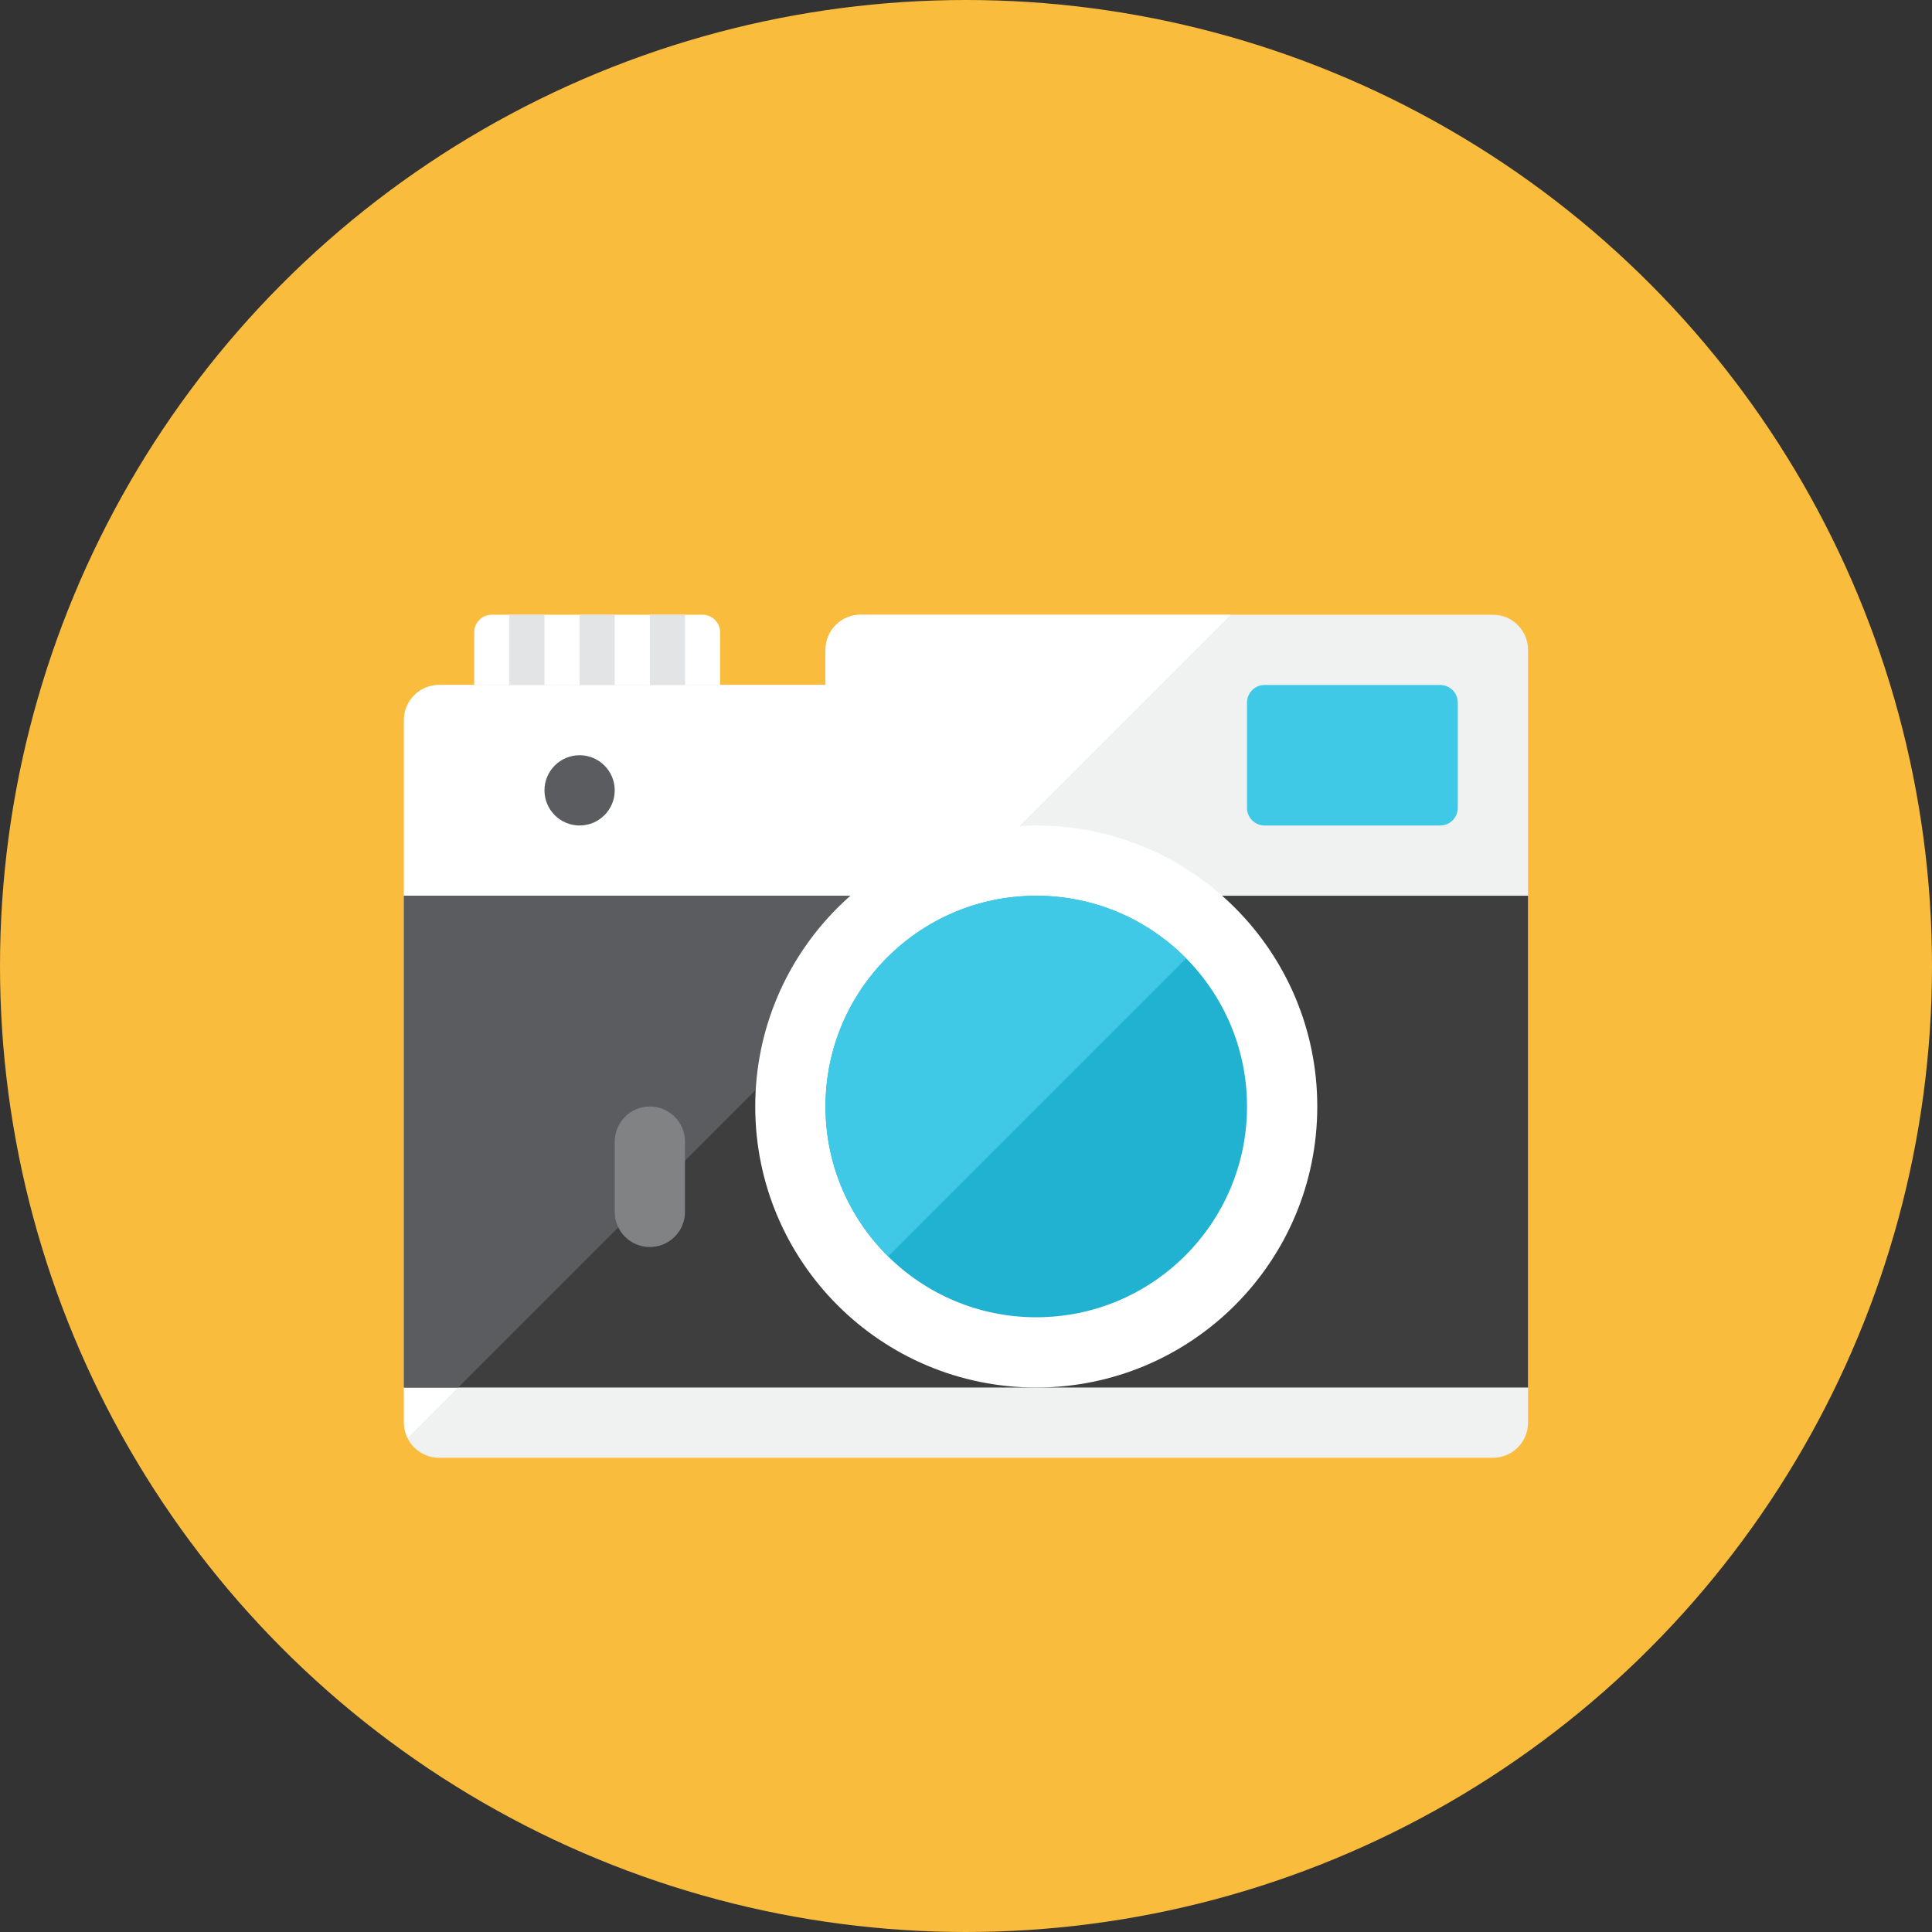
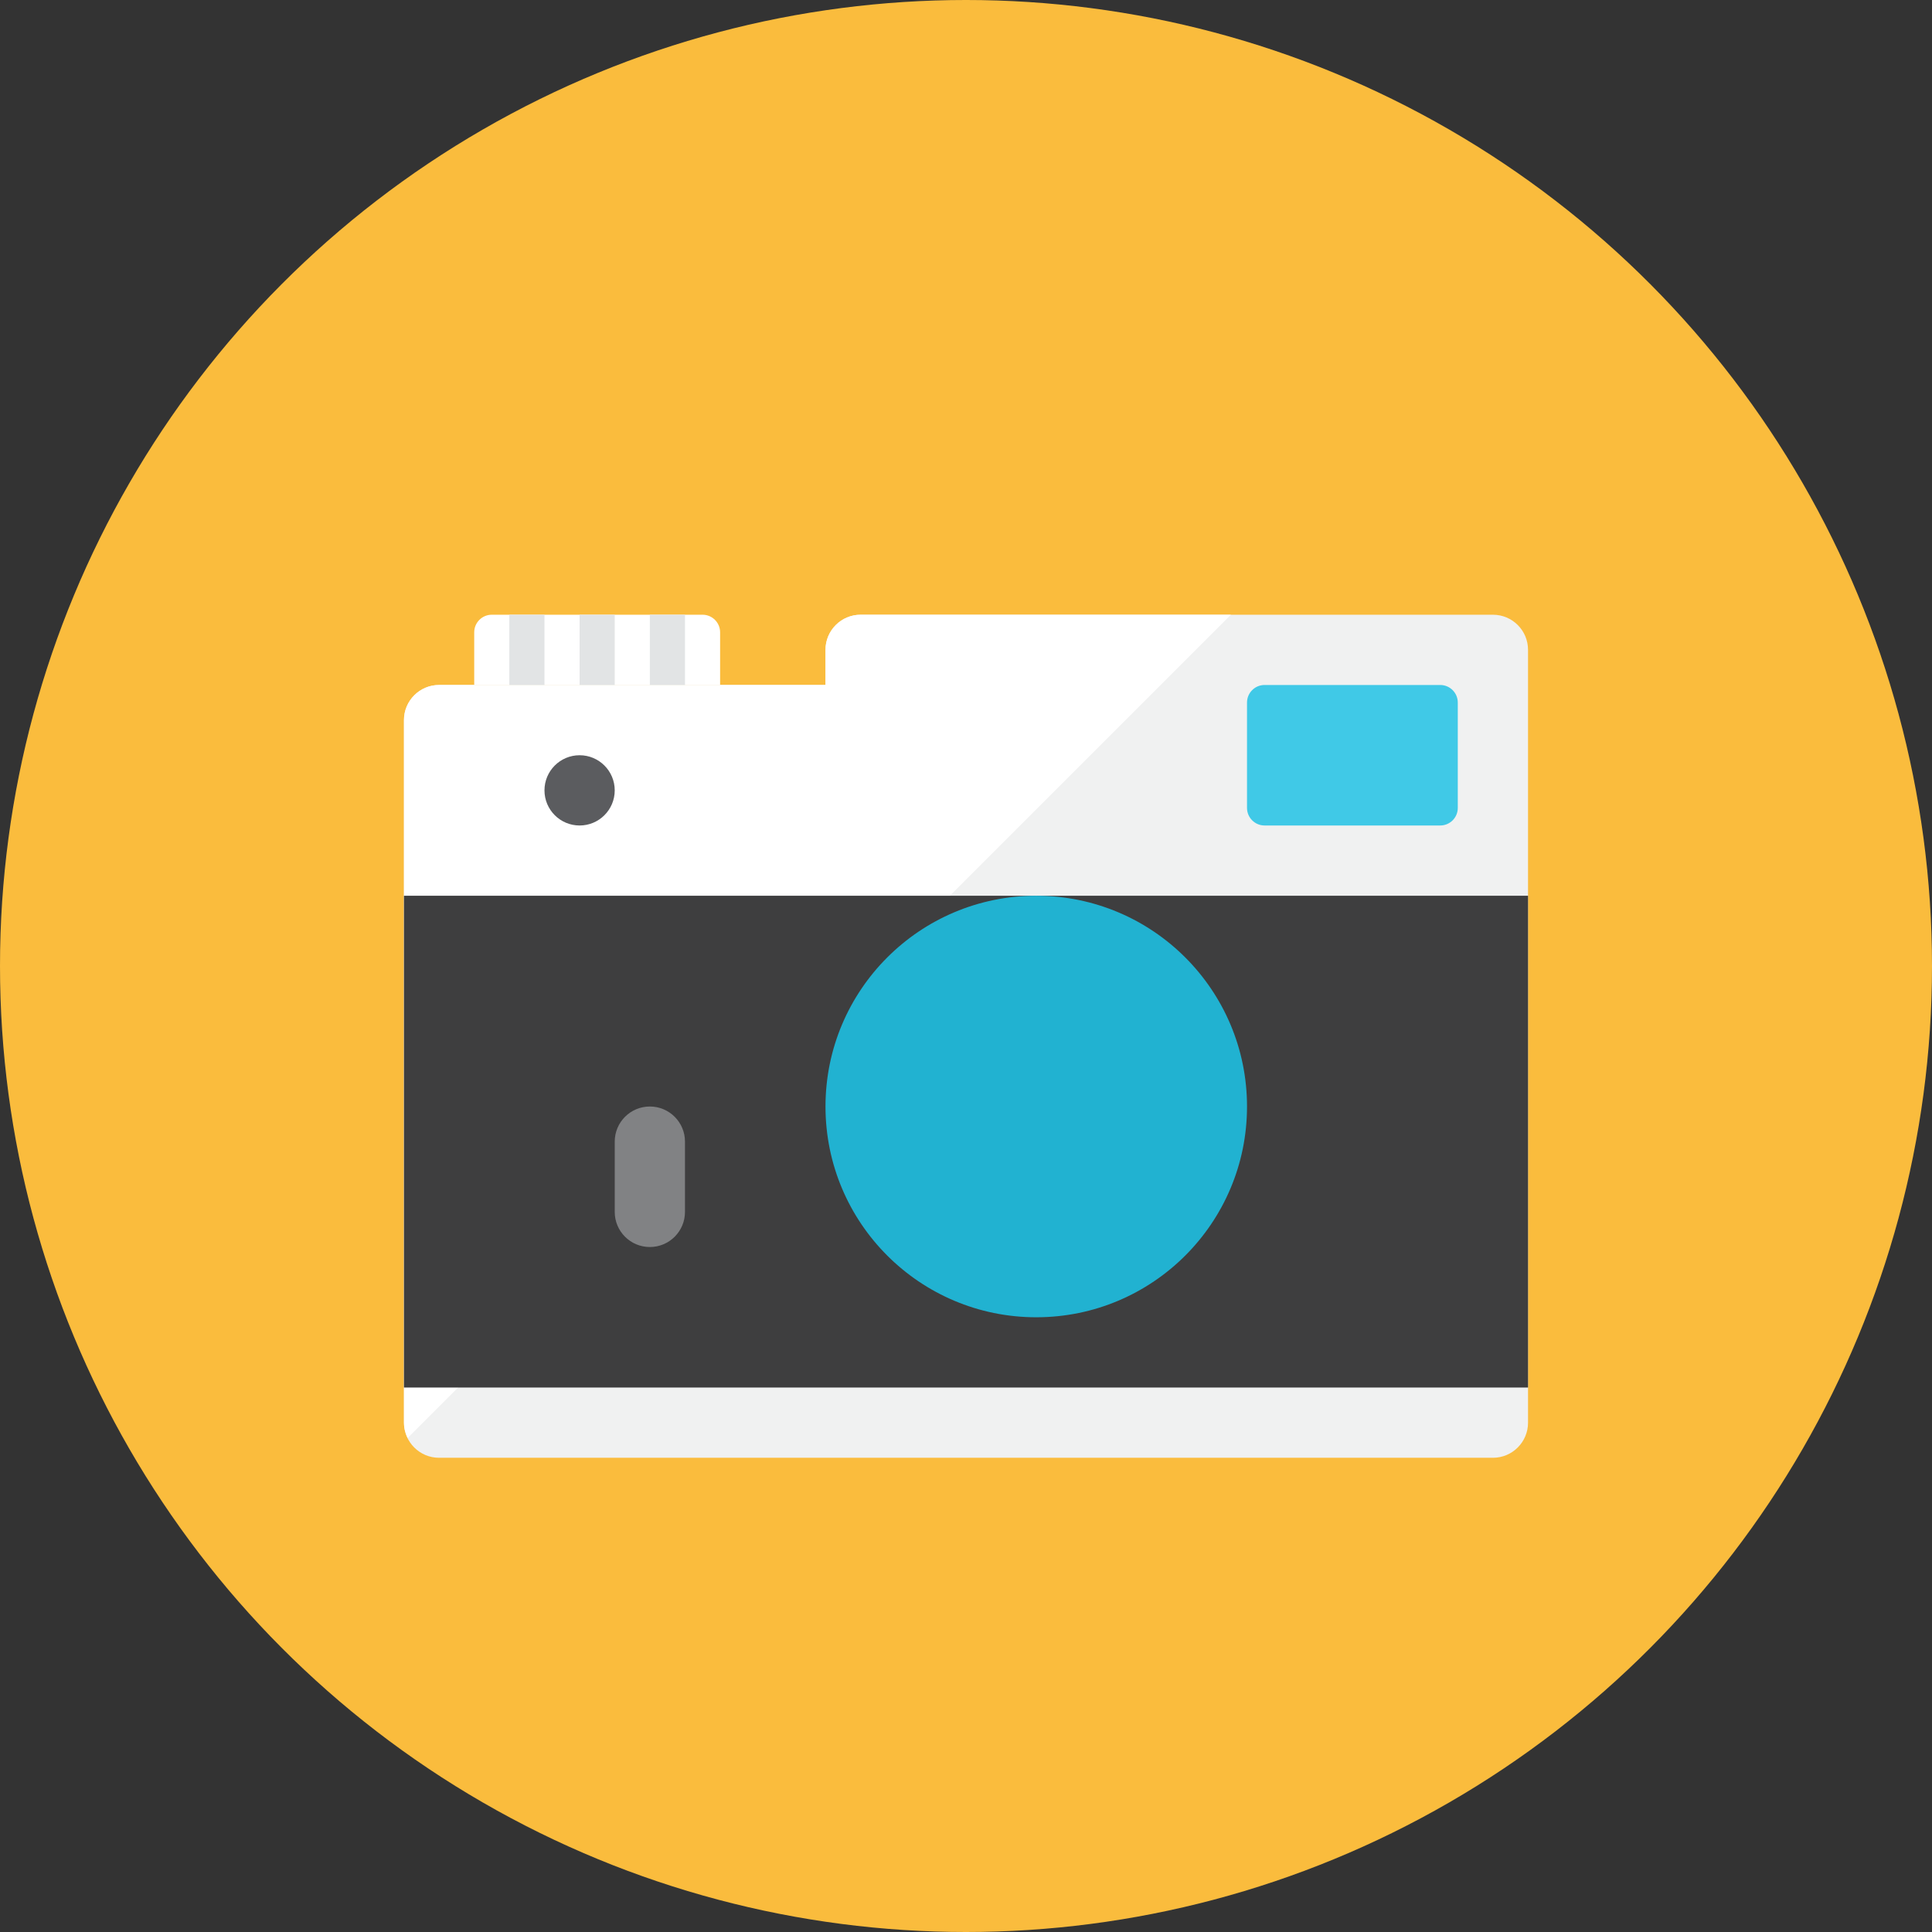
<svg xmlns="http://www.w3.org/2000/svg" height="110px" style="enable-background:new 0 0 110 110;" version="1.0" viewBox="0 0 110 110" width="110px" xml:space="preserve">
  <rect x="0" y="0" width="110" height="110" fill="#333333" stroke="none" />
  <g id="Artboard" />
  <g id="Multicolor">
    <circle cx="55" cy="55" r="55" style="fill:#FABC3D;" />
    <g>
      <path d="M87,81c0,1.105-0.895,2-2,2H25c-1.105,0-2-0.895-2-2V41c0-1.105,0.895-2,2-2h22l0-2    c0-1.105,0.895-2,2-2h36c1.105,0,2,0.895,2,2V81z" style="fill:#F0F1F1;" />
      <path d="M49,35c-1.104,0-2,0.896-2,2v2H25c-1.104,0-2,0.896-2,2v40c0,0.315,0.079,0.609,0.209,0.874    L70.083,35H49z" style="fill:#FFFFFF;" />
      <path d="M41,39H27v-3c0-0.552,0.448-1,1-1h12c0.552,0,1,0.448,1,1V39z" style="fill:#FFFFFF;" />
      <path d="M83,46c0,0.552-0.448,1-1,1H72c-0.552,0-1-0.448-1-1v-6c0-0.552,0.448-1,1-1h10    c0.552,0,1,0.448,1,1V46z" style="fill:#40C9E7;" />
      <circle cx="33" cy="45" r="2" style="fill:#5B5C5F;" />
      <rect height="4" style="fill:#E2E4E5;" width="2" x="29" y="35" />
      <rect height="4" style="fill:#E2E4E5;" width="2" x="33" y="35" />
      <rect height="4" style="fill:#E2E4E5;" width="2" x="37" y="35" />
      <rect height="28" style="fill:#3E3E3F;" width="64" x="23" y="51" />
-       <polygon points="23,51 23,79 26.083,79 54.083,51   " style="fill:#5B5C5F;" />
-       <circle cx="59" cy="63" r="16" style="fill:#FFFFFF;" />
      <circle cx="59" cy="63" r="12" style="fill:#21B2D1;" />
-       <path d="M59,51c-6.627,0-12,5.373-12,12c0,3.338,1.365,6.355,3.564,8.531l16.966-16.966    C65.355,52.365,62.338,51,59,51z" style="fill:#40C9E7;" />
      <path d="M39,69c0,1.105-0.895,2-2,2s-2-0.895-2-2v-4c0-1.105,0.895-2,2-2s2,0.895,2,2V69z" style="fill:#818284;" />
    </g>
  </g>
</svg>